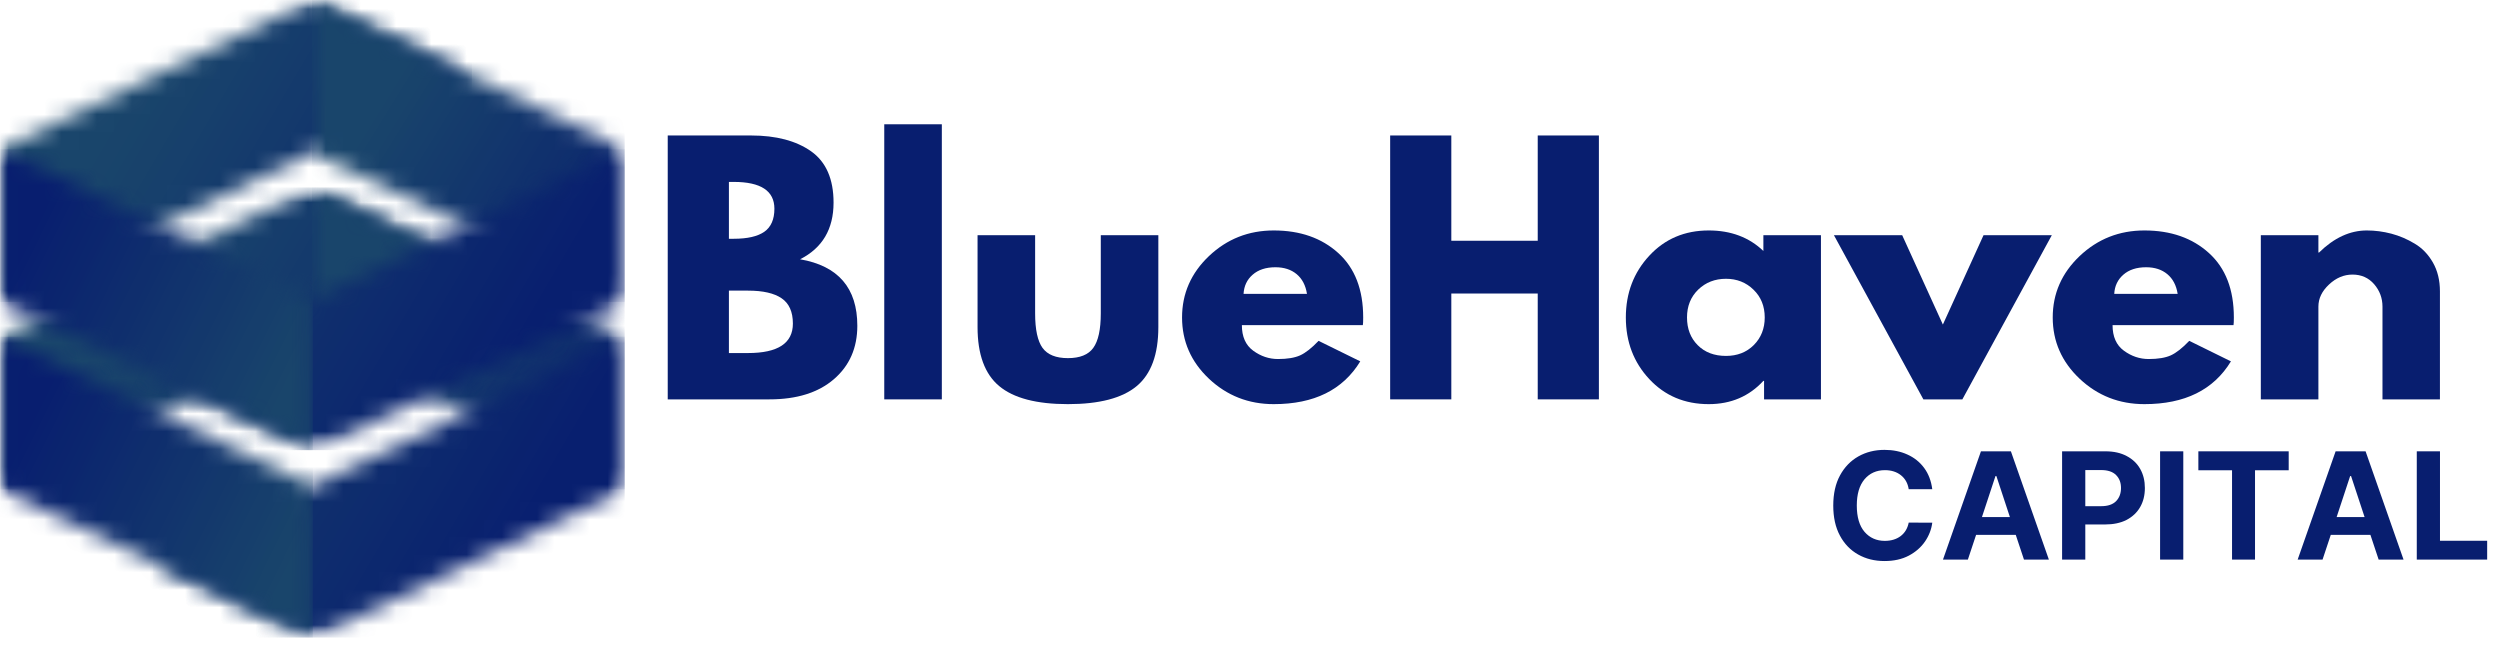
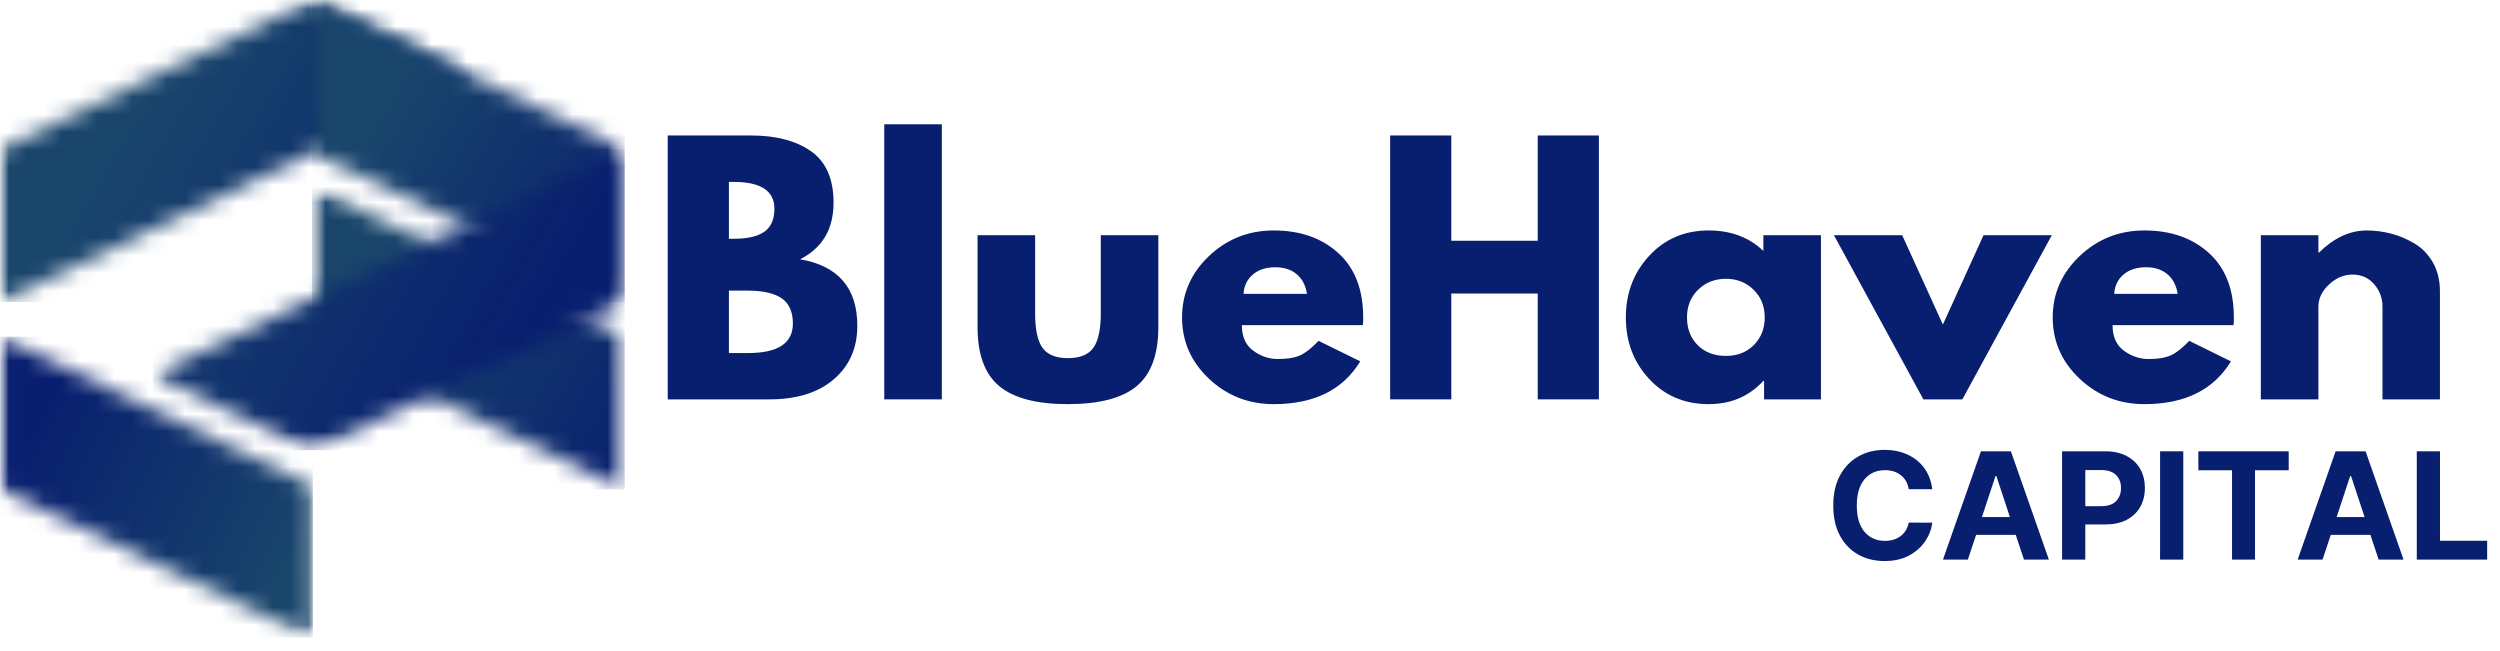
<svg xmlns="http://www.w3.org/2000/svg" width="142" height="37" viewBox="0 0 142 37" fill="none">
  <mask id="mask0_70_6" style="mask-type:luminance" maskUnits="userSpaceOnUse" x="0" y="10" width="28" height="19">
-     <path d="M0 10.646H27.026V28.013H0V10.646Z" fill="white" />
-   </mask>
+     </mask>
  <g mask="url(#mask0_70_6)">
    <mask id="mask1_70_6" style="mask-type:luminance" maskUnits="userSpaceOnUse" x="0" y="10" width="27" height="18">
      <path d="M26.807 14.988L0.008 27.797V19.135L17.769 10.646L26.807 14.988Z" fill="white" />
    </mask>
    <g mask="url(#mask1_70_6)">
      <path d="M0.008 10.646V27.797H26.807V10.646H0.008Z" fill="url(#paint0_linear_70_6)" />
    </g>
  </g>
  <mask id="mask2_70_6" style="mask-type:luminance" maskUnits="userSpaceOnUse" x="17" y="10" width="19" height="19">
    <path d="M17.608 10.646H35.542V28.013H17.608V10.646Z" fill="white" />
  </mask>
  <g mask="url(#mask2_70_6)">
    <mask id="mask3_70_6" style="mask-type:luminance" maskUnits="userSpaceOnUse" x="17" y="10" width="19" height="18">
      <path d="M17.769 19.33L35.483 27.797V19.135L17.721 10.646L17.769 19.33Z" fill="white" />
    </mask>
    <g mask="url(#mask3_70_6)">
      <path d="M17.721 10.646V27.797H35.483V10.646H17.721Z" fill="url(#paint1_linear_70_6)" />
    </g>
  </g>
  <mask id="mask4_70_6" style="mask-type:luminance" maskUnits="userSpaceOnUse" x="8" y="18" width="28" height="19">
    <path d="M8.599 18.746H35.542V36.214H8.599V18.746Z" fill="white" />
  </mask>
  <g mask="url(#mask4_70_6)">
    <mask id="mask5_70_6" style="mask-type:luminance" maskUnits="userSpaceOnUse" x="8" y="19" width="28" height="18">
      <path d="M35.483 27.788L17.721 36.277L8.686 31.935L35.483 19.125V27.788Z" fill="white" />
    </mask>
    <g mask="url(#mask5_70_6)">
-       <path d="M8.686 19.125V36.214H35.483V19.125H8.686Z" fill="url(#paint2_linear_70_6)" />
-     </g>
+       </g>
  </g>
  <mask id="mask6_70_6" style="mask-type:luminance" maskUnits="userSpaceOnUse" x="0" y="18" width="19" height="19">
    <path d="M0 18.746H18.017V36.214H0V18.746Z" fill="white" />
  </mask>
  <g mask="url(#mask6_70_6)">
    <mask id="mask7_70_6" style="mask-type:luminance" maskUnits="userSpaceOnUse" x="0" y="19" width="18" height="18">
      <path d="M0.008 27.788L17.769 36.277L17.745 27.604L0.008 19.125V27.788Z" fill="white" />
    </mask>
    <g mask="url(#mask7_70_6)">
      <path d="M0.008 19.125V36.214H17.769V19.125H0.008Z" fill="url(#paint3_linear_70_6)" />
    </g>
  </g>
  <mask id="mask8_70_6" style="mask-type:luminance" maskUnits="userSpaceOnUse" x="0" y="0" width="28" height="18">
    <path d="M0 0H27.026V17.537H0V0Z" fill="white" />
  </mask>
  <g mask="url(#mask8_70_6)">
    <mask id="mask9_70_6" style="mask-type:luminance" maskUnits="userSpaceOnUse" x="0" y="0" width="27" height="18">
      <path d="M26.807 4.342L0.008 17.152V8.489L17.769 0L26.807 4.342Z" fill="white" />
    </mask>
    <g mask="url(#mask9_70_6)">
      <path d="M0.008 0V17.152H26.807V0H0.008Z" fill="url(#paint4_linear_70_6)" />
    </g>
  </g>
  <mask id="mask10_70_6" style="mask-type:luminance" maskUnits="userSpaceOnUse" x="17" y="0" width="19" height="18">
    <path d="M17.608 0H35.542V17.537H17.608V0Z" fill="white" />
  </mask>
  <g mask="url(#mask10_70_6)">
    <mask id="mask11_70_6" style="mask-type:luminance" maskUnits="userSpaceOnUse" x="17" y="0" width="19" height="18">
      <path d="M17.769 8.684L35.483 17.152V8.489L17.721 0L17.769 8.684Z" fill="white" />
    </mask>
    <g mask="url(#mask11_70_6)">
      <path d="M17.721 0V17.152H35.483V0H17.721Z" fill="url(#paint5_linear_70_6)" />
    </g>
  </g>
  <mask id="mask12_70_6" style="mask-type:luminance" maskUnits="userSpaceOnUse" x="8" y="8" width="28" height="18">
    <path d="M8.599 8.271H35.542V25.569H8.599V8.271Z" fill="white" />
  </mask>
  <g mask="url(#mask12_70_6)">
    <mask id="mask13_70_6" style="mask-type:luminance" maskUnits="userSpaceOnUse" x="8" y="8" width="28" height="18">
      <path d="M35.483 17.142L17.721 25.631L8.686 21.289L35.483 8.48V17.142Z" fill="white" />
    </mask>
    <g mask="url(#mask13_70_6)">
      <path d="M8.686 8.48V25.569H35.483V8.48H8.686Z" fill="url(#paint6_linear_70_6)" />
    </g>
  </g>
  <mask id="mask14_70_6" style="mask-type:luminance" maskUnits="userSpaceOnUse" x="0" y="8" width="19" height="18">
    <path d="M0 8.271H18.017V25.569H0V8.271Z" fill="white" />
  </mask>
  <g mask="url(#mask14_70_6)">
    <mask id="mask15_70_6" style="mask-type:luminance" maskUnits="userSpaceOnUse" x="0" y="8" width="18" height="18">
-       <path d="M0.008 17.142L17.769 25.631L17.745 16.958L0.008 8.48V17.142Z" fill="white" />
-     </mask>
+       </mask>
    <g mask="url(#mask15_70_6)">
-       <path d="M0.008 8.48V25.569H17.769V8.48H0.008Z" fill="url(#paint7_linear_70_6)" />
-     </g>
+       </g>
  </g>
  <path d="M37.927 7.695H42.656C44.084 7.695 45.223 7.996 46.072 8.595C46.92 9.196 47.346 10.167 47.346 11.51C47.346 13.013 46.712 14.085 45.445 14.727C47.611 15.101 48.696 16.36 48.696 18.504C48.696 19.763 48.251 20.775 47.365 21.538C46.477 22.303 45.257 22.684 43.705 22.684H37.927V7.695ZM41.402 13.562H41.677C42.453 13.562 43.03 13.43 43.411 13.166C43.794 12.898 43.986 12.46 43.986 11.856C43.986 10.841 43.215 10.333 41.677 10.333H41.402V13.562ZM41.402 20.053H42.489C44.186 20.053 45.036 19.496 45.036 18.378C45.036 17.711 44.821 17.232 44.396 16.943C43.974 16.653 43.337 16.508 42.489 16.508H41.402V20.053Z" fill="#081E6F" />
  <path d="M50.226 22.684V7.059H53.496V22.684H50.226Z" fill="#081E6F" />
  <path d="M58.795 13.361V17.799C58.795 18.718 58.936 19.373 59.217 19.763C59.502 20.15 59.982 20.342 60.657 20.342C61.335 20.342 61.815 20.15 62.096 19.763C62.381 19.373 62.525 18.718 62.525 17.799V13.361H65.794V18.58C65.794 20.128 65.385 21.246 64.566 21.929C63.747 22.613 62.444 22.955 60.657 22.955C58.873 22.955 57.573 22.613 56.754 21.929C55.935 21.246 55.525 20.128 55.525 18.58V13.361H58.795Z" fill="#081E6F" />
  <path d="M77.41 18.466H70.538C70.538 19.121 70.752 19.606 71.184 19.921C71.615 20.235 72.083 20.393 72.592 20.393C73.12 20.393 73.539 20.323 73.846 20.185C74.153 20.046 74.502 19.773 74.895 19.36L77.263 20.525C76.277 22.146 74.639 22.955 72.349 22.955C70.919 22.955 69.694 22.475 68.67 21.513C67.649 20.549 67.141 19.389 67.141 18.032C67.141 16.677 67.649 15.514 68.67 14.544C69.694 13.575 70.919 13.09 72.349 13.09C73.849 13.09 75.071 13.518 76.015 14.374C76.957 15.227 77.429 16.445 77.429 18.032C77.429 18.251 77.423 18.395 77.41 18.466ZM70.634 16.691H74.236C74.159 16.205 73.963 15.832 73.648 15.57C73.336 15.311 72.934 15.18 72.445 15.18C71.903 15.18 71.472 15.322 71.152 15.602C70.832 15.879 70.66 16.242 70.634 16.691Z" fill="#081E6F" />
  <path d="M82.435 16.672V22.684H78.961V7.695H82.435V13.675H87.343V7.695H90.817V22.684H87.343V16.672H82.435Z" fill="#081E6F" />
  <path d="M93.679 21.532C92.791 20.58 92.348 19.414 92.348 18.032C92.348 16.652 92.791 15.482 93.679 14.525C94.565 13.569 95.691 13.09 97.057 13.09C98.314 13.09 99.349 13.479 100.16 14.255V13.361H103.43V22.684H100.199V21.633H100.16C99.349 22.514 98.314 22.955 97.057 22.955C95.691 22.955 94.565 22.481 93.679 21.532ZM96.456 16.452C96.033 16.864 95.822 17.39 95.822 18.032C95.822 18.674 96.024 19.2 96.43 19.606C96.835 20.013 97.371 20.216 98.036 20.216C98.676 20.216 99.202 20.012 99.616 19.599C100.029 19.184 100.237 18.662 100.237 18.032C100.237 17.39 100.023 16.864 99.597 16.452C99.175 16.041 98.653 15.835 98.036 15.835C97.409 15.835 96.881 16.041 96.456 16.452Z" fill="#081E6F" />
  <path d="M108.045 13.361L110.355 18.435L112.664 13.361H116.542L111.462 22.684H109.248L104.168 13.361H108.045Z" fill="#081E6F" />
  <path d="M126.864 18.466H119.993C119.993 19.121 120.207 19.606 120.639 19.921C121.069 20.235 121.538 20.393 122.046 20.393C122.574 20.393 122.993 20.323 123.3 20.185C123.608 20.046 123.956 19.773 124.35 19.36L126.717 20.525C125.732 22.146 124.094 22.955 121.803 22.955C120.373 22.955 119.148 22.475 118.124 21.513C117.104 20.549 116.595 19.389 116.595 18.032C116.595 16.677 117.104 15.514 118.124 14.544C119.148 13.575 120.373 13.09 121.803 13.09C123.304 13.09 124.526 13.518 125.469 14.374C126.412 15.227 126.883 16.445 126.883 18.032C126.883 18.251 126.877 18.395 126.864 18.466ZM120.089 16.691H123.691C123.614 16.205 123.417 15.832 123.102 15.57C122.79 15.311 122.389 15.18 121.899 15.18C121.357 15.18 120.927 15.322 120.607 15.602C120.287 15.879 120.114 16.242 120.089 16.691Z" fill="#081E6F" />
  <path d="M128.415 22.684V13.361H131.685V14.343H131.723C132.571 13.509 133.476 13.09 134.436 13.09C134.905 13.09 135.37 13.152 135.831 13.273C136.291 13.395 136.733 13.584 137.155 13.839C137.581 14.091 137.926 14.45 138.192 14.916C138.456 15.382 138.588 15.926 138.588 16.546V22.684H135.325V17.415C135.325 16.933 135.167 16.509 134.852 16.143C134.535 15.778 134.126 15.596 133.623 15.596C133.132 15.596 132.686 15.784 132.286 16.162C131.885 16.537 131.685 16.954 131.685 17.415V22.684H128.415Z" fill="#081E6F" />
  <path d="M109.753 27.788H108.415C108.364 27.453 108.217 27.188 107.974 26.994C107.731 26.802 107.427 26.705 107.065 26.705C106.582 26.705 106.195 26.88 105.901 27.227C105.61 27.577 105.466 28.071 105.466 28.713C105.466 29.368 105.613 29.868 105.907 30.211C106.202 30.551 106.586 30.721 107.059 30.721C107.413 30.721 107.712 30.632 107.955 30.451C108.198 30.267 108.351 30.01 108.415 29.683L109.753 29.689C109.705 30.067 109.569 30.422 109.343 30.753C109.116 31.085 108.809 31.354 108.422 31.559C108.033 31.765 107.573 31.867 107.04 31.867C106.48 31.867 105.981 31.744 105.543 31.496C105.103 31.249 104.757 30.89 104.506 30.419C104.253 29.95 104.129 29.38 104.129 28.713C104.129 28.043 104.257 27.471 104.513 27.001C104.768 26.532 105.116 26.173 105.555 25.924C105.994 25.677 106.49 25.553 107.04 25.553C107.521 25.553 107.955 25.641 108.339 25.817C108.726 25.99 109.044 26.244 109.292 26.579C109.538 26.911 109.692 27.314 109.753 27.788Z" fill="#081E6F" />
  <path d="M111.775 31.785H110.361L112.518 25.635H114.219L116.376 31.785H114.962L114.495 30.381H112.242L111.775 31.785ZM112.575 29.368H114.162L113.394 27.039H113.343L112.575 29.368Z" fill="#081E6F" />
  <path d="M117.127 31.785V25.635H119.59C120.064 25.635 120.467 25.726 120.799 25.905C121.135 26.082 121.391 26.327 121.567 26.642C121.742 26.954 121.829 27.312 121.829 27.718C121.829 28.131 121.74 28.491 121.561 28.801C121.382 29.113 121.122 29.355 120.787 29.532C120.449 29.705 120.04 29.79 119.558 29.79H118.445V31.785H117.127ZM118.445 28.751H119.347C119.721 28.751 120.003 28.657 120.192 28.468C120.379 28.276 120.473 28.025 120.473 27.718C120.473 27.413 120.379 27.168 120.192 26.982C120.003 26.793 119.72 26.699 119.341 26.699H118.445V28.751Z" fill="#081E6F" />
  <path d="M124.011 25.635V31.785H122.693V25.635H124.011Z" fill="#081E6F" />
  <path d="M124.867 26.711V25.635H129.998V26.711H128.085V31.785H126.78V26.711H124.867Z" fill="#081E6F" />
  <path d="M131.921 31.785H130.507L132.663 25.635H134.365L136.521 31.785H135.107L134.64 30.381H132.388L131.921 31.785ZM132.721 29.368H134.308L133.54 27.039H133.489L132.721 29.368Z" fill="#081E6F" />
  <path d="M137.273 31.785V25.635H138.591V30.715H141.271V31.785H137.273Z" fill="#081E6F" />
  <defs>
    <linearGradient id="paint0_linear_70_6" x1="-1.369" y1="12.989" x2="26.045" y2="29.093" gradientUnits="userSpaceOnUse">
      <stop stop-color="#19456B" />
      <stop offset="0.25" stop-color="#19456B" />
      <stop offset="0.273" stop-color="#19456B" />
      <stop offset="0.312" stop-color="#19446B" />
      <stop offset="0.328" stop-color="#18446B" />
      <stop offset="0.344" stop-color="#18436B" />
      <stop offset="0.359" stop-color="#18426B" />
      <stop offset="0.375" stop-color="#18426B" />
      <stop offset="0.391" stop-color="#17416B" />
      <stop offset="0.406" stop-color="#17406C" />
      <stop offset="0.422" stop-color="#17406C" />
      <stop offset="0.438" stop-color="#163F6C" />
      <stop offset="0.453" stop-color="#163E6C" />
      <stop offset="0.469" stop-color="#163D6C" />
      <stop offset="0.484" stop-color="#153D6C" />
      <stop offset="0.5" stop-color="#153C6C" />
      <stop offset="0.516" stop-color="#153B6C" />
      <stop offset="0.531" stop-color="#143A6C" />
      <stop offset="0.547" stop-color="#143A6C" />
      <stop offset="0.562" stop-color="#14396C" />
      <stop offset="0.578" stop-color="#13386C" />
      <stop offset="0.594" stop-color="#13376C" />
      <stop offset="0.609" stop-color="#13376D" />
      <stop offset="0.625" stop-color="#12366D" />
      <stop offset="0.641" stop-color="#12356D" />
      <stop offset="0.656" stop-color="#12356D" />
      <stop offset="0.672" stop-color="#11346D" />
      <stop offset="0.688" stop-color="#11336D" />
      <stop offset="0.703" stop-color="#11326D" />
      <stop offset="0.719" stop-color="#10326D" />
      <stop offset="0.727" stop-color="#10316D" />
      <stop offset="0.734" stop-color="#10316D" />
      <stop offset="0.75" stop-color="#10306D" />
      <stop offset="0.766" stop-color="#0F2F6D" />
      <stop offset="0.781" stop-color="#0F2F6D" />
      <stop offset="0.797" stop-color="#0F2E6D" />
      <stop offset="0.812" stop-color="#0F2D6D" />
      <stop offset="0.828" stop-color="#0E2C6E" />
      <stop offset="0.844" stop-color="#0E2C6E" />
      <stop offset="0.859" stop-color="#0E2B6E" />
      <stop offset="0.875" stop-color="#0D2A6E" />
      <stop offset="0.891" stop-color="#0D2A6E" />
      <stop offset="0.906" stop-color="#0D296E" />
      <stop offset="0.922" stop-color="#0C286E" />
      <stop offset="0.938" stop-color="#0C276E" />
      <stop offset="0.953" stop-color="#0C276E" />
      <stop offset="0.969" stop-color="#0B266E" />
      <stop offset="0.984" stop-color="#0B256E" />
      <stop offset="1" stop-color="#0B246E" />
    </linearGradient>
    <linearGradient id="paint1_linear_70_6" x1="16.248" y1="13.032" x2="36.777" y2="25.701" gradientUnits="userSpaceOnUse">
      <stop stop-color="#19456B" />
      <stop offset="0.25" stop-color="#19456B" />
      <stop offset="0.266" stop-color="#19456B" />
      <stop offset="0.281" stop-color="#19446B" />
      <stop offset="0.297" stop-color="#18436B" />
      <stop offset="0.312" stop-color="#18436B" />
      <stop offset="0.328" stop-color="#18426B" />
      <stop offset="0.344" stop-color="#17416B" />
      <stop offset="0.359" stop-color="#17406C" />
      <stop offset="0.373" stop-color="#173F6C" />
      <stop offset="0.375" stop-color="#163F6C" />
      <stop offset="0.391" stop-color="#163F6C" />
      <stop offset="0.406" stop-color="#163E6C" />
      <stop offset="0.422" stop-color="#153D6C" />
      <stop offset="0.438" stop-color="#153C6C" />
      <stop offset="0.453" stop-color="#153B6C" />
      <stop offset="0.469" stop-color="#143B6C" />
      <stop offset="0.484" stop-color="#143A6C" />
      <stop offset="0.5" stop-color="#14396C" />
      <stop offset="0.516" stop-color="#13386C" />
      <stop offset="0.531" stop-color="#13376C" />
      <stop offset="0.547" stop-color="#13376D" />
      <stop offset="0.562" stop-color="#12366D" />
      <stop offset="0.578" stop-color="#12356D" />
      <stop offset="0.594" stop-color="#12346D" />
      <stop offset="0.609" stop-color="#11336D" />
      <stop offset="0.625" stop-color="#11336D" />
      <stop offset="0.627" stop-color="#11326D" />
      <stop offset="0.641" stop-color="#10316D" />
      <stop offset="0.656" stop-color="#10316D" />
      <stop offset="0.672" stop-color="#10306D" />
      <stop offset="0.688" stop-color="#102F6D" />
      <stop offset="0.703" stop-color="#0F2F6D" />
      <stop offset="0.719" stop-color="#0F2E6D" />
      <stop offset="0.734" stop-color="#0E2D6D" />
      <stop offset="0.75" stop-color="#0E2C6E" />
      <stop offset="0.766" stop-color="#0E2B6E" />
      <stop offset="0.781" stop-color="#0D2B6E" />
      <stop offset="0.797" stop-color="#0D2A6E" />
      <stop offset="0.812" stop-color="#0D296E" />
      <stop offset="0.828" stop-color="#0C286E" />
      <stop offset="0.844" stop-color="#0C276E" />
      <stop offset="0.859" stop-color="#0C276E" />
      <stop offset="0.875" stop-color="#0B266E" />
      <stop offset="0.891" stop-color="#0B256E" />
      <stop offset="0.906" stop-color="#0B246E" />
      <stop offset="0.922" stop-color="#0A236E" />
      <stop offset="0.938" stop-color="#0A236E" />
      <stop offset="0.953" stop-color="#0A226F" />
      <stop offset="0.969" stop-color="#09216F" />
      <stop offset="0.984" stop-color="#09206F" />
      <stop offset="1" stop-color="#091F6F" />
    </linearGradient>
    <linearGradient id="paint2_linear_70_6" x1="9.22" y1="18.215" x2="36.606" y2="34.302" gradientUnits="userSpaceOnUse">
      <stop stop-color="#17426B" />
      <stop offset="0.016" stop-color="#17416B" />
      <stop offset="0.031" stop-color="#17406C" />
      <stop offset="0.047" stop-color="#17406C" />
      <stop offset="0.062" stop-color="#163F6C" />
      <stop offset="0.078" stop-color="#163E6C" />
      <stop offset="0.094" stop-color="#163E6C" />
      <stop offset="0.109" stop-color="#153D6C" />
      <stop offset="0.125" stop-color="#153C6C" />
      <stop offset="0.141" stop-color="#153B6C" />
      <stop offset="0.156" stop-color="#143B6C" />
      <stop offset="0.172" stop-color="#143A6C" />
      <stop offset="0.188" stop-color="#14396C" />
      <stop offset="0.203" stop-color="#13386C" />
      <stop offset="0.219" stop-color="#13386C" />
      <stop offset="0.234" stop-color="#13376C" />
      <stop offset="0.25" stop-color="#12366D" />
      <stop offset="0.266" stop-color="#12366D" />
      <stop offset="0.273" stop-color="#12356D" />
      <stop offset="0.281" stop-color="#12346D" />
      <stop offset="0.297" stop-color="#12346D" />
      <stop offset="0.312" stop-color="#11336D" />
      <stop offset="0.328" stop-color="#11336D" />
      <stop offset="0.344" stop-color="#11326D" />
      <stop offset="0.359" stop-color="#10316D" />
      <stop offset="0.375" stop-color="#10306D" />
      <stop offset="0.391" stop-color="#10306D" />
      <stop offset="0.406" stop-color="#0F2F6D" />
      <stop offset="0.422" stop-color="#0F2E6D" />
      <stop offset="0.438" stop-color="#0F2D6D" />
      <stop offset="0.453" stop-color="#0E2D6D" />
      <stop offset="0.469" stop-color="#0E2C6E" />
      <stop offset="0.484" stop-color="#0E2B6E" />
      <stop offset="0.5" stop-color="#0D2B6E" />
      <stop offset="0.516" stop-color="#0D2A6E" />
      <stop offset="0.531" stop-color="#0D296E" />
      <stop offset="0.547" stop-color="#0C286E" />
      <stop offset="0.562" stop-color="#0C286E" />
      <stop offset="0.578" stop-color="#0C276E" />
      <stop offset="0.594" stop-color="#0B266E" />
      <stop offset="0.609" stop-color="#0B256E" />
      <stop offset="0.625" stop-color="#0B256E" />
      <stop offset="0.641" stop-color="#0A246E" />
      <stop offset="0.656" stop-color="#0A236E" />
      <stop offset="0.672" stop-color="#0A226E" />
      <stop offset="0.688" stop-color="#0A226F" />
      <stop offset="0.703" stop-color="#09216F" />
      <stop offset="0.719" stop-color="#09206F" />
      <stop offset="0.727" stop-color="#09206F" />
      <stop offset="0.734" stop-color="#081F6F" />
      <stop offset="0.75" stop-color="#081F6F" />
      <stop offset="1" stop-color="#081E6F" />
    </linearGradient>
    <linearGradient id="paint3_linear_70_6" x1="19.471" y1="32.788" x2="-1.585" y2="22.334" gradientUnits="userSpaceOnUse">
      <stop stop-color="#19456B" />
      <stop offset="0.125" stop-color="#19456B" />
      <stop offset="0.141" stop-color="#19446B" />
      <stop offset="0.156" stop-color="#18436B" />
      <stop offset="0.172" stop-color="#18436B" />
      <stop offset="0.188" stop-color="#17426B" />
      <stop offset="0.203" stop-color="#17416C" />
      <stop offset="0.219" stop-color="#17406C" />
      <stop offset="0.234" stop-color="#163F6C" />
      <stop offset="0.25" stop-color="#163E6C" />
      <stop offset="0.266" stop-color="#163E6C" />
      <stop offset="0.281" stop-color="#153D6C" />
      <stop offset="0.297" stop-color="#153C6C" />
      <stop offset="0.312" stop-color="#153B6C" />
      <stop offset="0.323" stop-color="#143A6C" />
      <stop offset="0.328" stop-color="#143A6C" />
      <stop offset="0.344" stop-color="#14396C" />
      <stop offset="0.359" stop-color="#13386C" />
      <stop offset="0.375" stop-color="#13386C" />
      <stop offset="0.391" stop-color="#13376D" />
      <stop offset="0.406" stop-color="#12366D" />
      <stop offset="0.422" stop-color="#12356D" />
      <stop offset="0.438" stop-color="#12346D" />
      <stop offset="0.453" stop-color="#11336D" />
      <stop offset="0.469" stop-color="#11336D" />
      <stop offset="0.484" stop-color="#11326D" />
      <stop offset="0.5" stop-color="#10316D" />
      <stop offset="0.516" stop-color="#10306D" />
      <stop offset="0.531" stop-color="#0F2F6D" />
      <stop offset="0.547" stop-color="#0F2E6D" />
      <stop offset="0.562" stop-color="#0F2E6D" />
      <stop offset="0.578" stop-color="#0E2D6D" />
      <stop offset="0.594" stop-color="#0E2C6E" />
      <stop offset="0.609" stop-color="#0E2B6E" />
      <stop offset="0.625" stop-color="#0D2A6E" />
      <stop offset="0.641" stop-color="#0D296E" />
      <stop offset="0.656" stop-color="#0C296E" />
      <stop offset="0.672" stop-color="#0C286E" />
      <stop offset="0.677" stop-color="#0C276E" />
      <stop offset="0.688" stop-color="#0C266E" />
      <stop offset="0.703" stop-color="#0B266E" />
      <stop offset="0.719" stop-color="#0B256E" />
      <stop offset="0.734" stop-color="#0B246E" />
      <stop offset="0.75" stop-color="#0A246E" />
      <stop offset="0.766" stop-color="#0A236E" />
      <stop offset="0.781" stop-color="#0A226F" />
      <stop offset="0.797" stop-color="#09216F" />
      <stop offset="0.812" stop-color="#09206F" />
      <stop offset="0.828" stop-color="#081F6F" />
      <stop offset="0.844" stop-color="#081E6F" />
      <stop offset="0.875" stop-color="#081E6F" />
      <stop offset="1" stop-color="#081E6F" />
    </linearGradient>
    <linearGradient id="paint4_linear_70_6" x1="-1.369" y1="2.344" x2="26.045" y2="18.447" gradientUnits="userSpaceOnUse">
      <stop stop-color="#19456B" />
      <stop offset="0.25" stop-color="#19456B" />
      <stop offset="0.273" stop-color="#19456B" />
      <stop offset="0.312" stop-color="#19446B" />
      <stop offset="0.328" stop-color="#18446B" />
      <stop offset="0.344" stop-color="#18436B" />
      <stop offset="0.359" stop-color="#18426B" />
      <stop offset="0.375" stop-color="#18426B" />
      <stop offset="0.391" stop-color="#17416B" />
      <stop offset="0.406" stop-color="#17406C" />
      <stop offset="0.422" stop-color="#17406C" />
      <stop offset="0.438" stop-color="#163F6C" />
      <stop offset="0.453" stop-color="#163E6C" />
      <stop offset="0.469" stop-color="#163D6C" />
      <stop offset="0.484" stop-color="#153D6C" />
      <stop offset="0.5" stop-color="#153C6C" />
      <stop offset="0.516" stop-color="#153B6C" />
      <stop offset="0.531" stop-color="#143A6C" />
      <stop offset="0.547" stop-color="#143A6C" />
      <stop offset="0.562" stop-color="#14396C" />
      <stop offset="0.578" stop-color="#13386C" />
      <stop offset="0.594" stop-color="#13376C" />
      <stop offset="0.609" stop-color="#13376D" />
      <stop offset="0.625" stop-color="#12366D" />
      <stop offset="0.641" stop-color="#12356D" />
      <stop offset="0.656" stop-color="#12356D" />
      <stop offset="0.672" stop-color="#11346D" />
      <stop offset="0.688" stop-color="#11336D" />
      <stop offset="0.703" stop-color="#11326D" />
      <stop offset="0.719" stop-color="#10326D" />
      <stop offset="0.727" stop-color="#10316D" />
      <stop offset="0.734" stop-color="#10316D" />
      <stop offset="0.75" stop-color="#10306D" />
      <stop offset="0.766" stop-color="#0F2F6D" />
      <stop offset="0.781" stop-color="#0F2F6D" />
      <stop offset="0.797" stop-color="#0F2E6D" />
      <stop offset="0.812" stop-color="#0F2D6D" />
      <stop offset="0.828" stop-color="#0E2C6E" />
      <stop offset="0.844" stop-color="#0E2C6E" />
      <stop offset="0.859" stop-color="#0E2B6E" />
      <stop offset="0.875" stop-color="#0D2A6E" />
      <stop offset="0.891" stop-color="#0D2A6E" />
      <stop offset="0.906" stop-color="#0D296E" />
      <stop offset="0.922" stop-color="#0C286E" />
      <stop offset="0.938" stop-color="#0C276E" />
      <stop offset="0.953" stop-color="#0C276E" />
      <stop offset="0.969" stop-color="#0B266E" />
      <stop offset="0.984" stop-color="#0B256E" />
      <stop offset="1" stop-color="#0B246E" />
    </linearGradient>
    <linearGradient id="paint5_linear_70_6" x1="16.248" y1="2.386" x2="36.777" y2="15.056" gradientUnits="userSpaceOnUse">
      <stop stop-color="#19456B" />
      <stop offset="0.25" stop-color="#19456B" />
      <stop offset="0.266" stop-color="#19456B" />
      <stop offset="0.281" stop-color="#19446B" />
      <stop offset="0.297" stop-color="#18436B" />
      <stop offset="0.312" stop-color="#18436B" />
      <stop offset="0.328" stop-color="#18426B" />
      <stop offset="0.344" stop-color="#17416B" />
      <stop offset="0.359" stop-color="#17406C" />
      <stop offset="0.373" stop-color="#173F6C" />
      <stop offset="0.375" stop-color="#163F6C" />
      <stop offset="0.391" stop-color="#163F6C" />
      <stop offset="0.406" stop-color="#163E6C" />
      <stop offset="0.422" stop-color="#153D6C" />
      <stop offset="0.438" stop-color="#153C6C" />
      <stop offset="0.453" stop-color="#153B6C" />
      <stop offset="0.469" stop-color="#143B6C" />
      <stop offset="0.484" stop-color="#143A6C" />
      <stop offset="0.5" stop-color="#14396C" />
      <stop offset="0.516" stop-color="#13386C" />
      <stop offset="0.531" stop-color="#13376C" />
      <stop offset="0.547" stop-color="#13376D" />
      <stop offset="0.562" stop-color="#12366D" />
      <stop offset="0.578" stop-color="#12356D" />
      <stop offset="0.594" stop-color="#12346D" />
      <stop offset="0.609" stop-color="#11336D" />
      <stop offset="0.625" stop-color="#11336D" />
      <stop offset="0.627" stop-color="#11326D" />
      <stop offset="0.641" stop-color="#10316D" />
      <stop offset="0.656" stop-color="#10316D" />
      <stop offset="0.672" stop-color="#10306D" />
      <stop offset="0.688" stop-color="#102F6D" />
      <stop offset="0.703" stop-color="#0F2F6D" />
      <stop offset="0.719" stop-color="#0F2E6D" />
      <stop offset="0.734" stop-color="#0E2D6D" />
      <stop offset="0.75" stop-color="#0E2C6E" />
      <stop offset="0.766" stop-color="#0E2B6E" />
      <stop offset="0.781" stop-color="#0D2B6E" />
      <stop offset="0.797" stop-color="#0D2A6E" />
      <stop offset="0.812" stop-color="#0D296E" />
      <stop offset="0.828" stop-color="#0C286E" />
      <stop offset="0.844" stop-color="#0C276E" />
      <stop offset="0.859" stop-color="#0C276E" />
      <stop offset="0.875" stop-color="#0B266E" />
      <stop offset="0.891" stop-color="#0B256E" />
      <stop offset="0.906" stop-color="#0B246E" />
      <stop offset="0.922" stop-color="#0A236E" />
      <stop offset="0.938" stop-color="#0A236E" />
      <stop offset="0.953" stop-color="#0A226F" />
      <stop offset="0.969" stop-color="#09216F" />
      <stop offset="0.984" stop-color="#09206F" />
      <stop offset="1" stop-color="#091F6F" />
    </linearGradient>
    <linearGradient id="paint6_linear_70_6" x1="9.22" y1="7.569" x2="36.606" y2="23.656" gradientUnits="userSpaceOnUse">
      <stop stop-color="#17426B" />
      <stop offset="0.016" stop-color="#17416B" />
      <stop offset="0.031" stop-color="#17406C" />
      <stop offset="0.047" stop-color="#17406C" />
      <stop offset="0.062" stop-color="#163F6C" />
      <stop offset="0.078" stop-color="#163E6C" />
      <stop offset="0.094" stop-color="#163E6C" />
      <stop offset="0.109" stop-color="#153D6C" />
      <stop offset="0.125" stop-color="#153C6C" />
      <stop offset="0.141" stop-color="#153B6C" />
      <stop offset="0.156" stop-color="#143B6C" />
      <stop offset="0.172" stop-color="#143A6C" />
      <stop offset="0.188" stop-color="#14396C" />
      <stop offset="0.203" stop-color="#13386C" />
      <stop offset="0.219" stop-color="#13386C" />
      <stop offset="0.234" stop-color="#13376C" />
      <stop offset="0.25" stop-color="#12366D" />
      <stop offset="0.266" stop-color="#12366D" />
      <stop offset="0.273" stop-color="#12356D" />
      <stop offset="0.281" stop-color="#12346D" />
      <stop offset="0.297" stop-color="#12346D" />
      <stop offset="0.312" stop-color="#11336D" />
      <stop offset="0.328" stop-color="#11336D" />
      <stop offset="0.344" stop-color="#11326D" />
      <stop offset="0.359" stop-color="#10316D" />
      <stop offset="0.375" stop-color="#10306D" />
      <stop offset="0.391" stop-color="#10306D" />
      <stop offset="0.406" stop-color="#0F2F6D" />
      <stop offset="0.422" stop-color="#0F2E6D" />
      <stop offset="0.438" stop-color="#0F2D6D" />
      <stop offset="0.453" stop-color="#0E2D6D" />
      <stop offset="0.469" stop-color="#0E2C6E" />
      <stop offset="0.484" stop-color="#0E2B6E" />
      <stop offset="0.5" stop-color="#0D2B6E" />
      <stop offset="0.516" stop-color="#0D2A6E" />
      <stop offset="0.531" stop-color="#0D296E" />
      <stop offset="0.547" stop-color="#0C286E" />
      <stop offset="0.562" stop-color="#0C286E" />
      <stop offset="0.578" stop-color="#0C276E" />
      <stop offset="0.594" stop-color="#0B266E" />
      <stop offset="0.609" stop-color="#0B256E" />
      <stop offset="0.625" stop-color="#0B256E" />
      <stop offset="0.641" stop-color="#0A246E" />
      <stop offset="0.656" stop-color="#0A236E" />
      <stop offset="0.672" stop-color="#0A226E" />
      <stop offset="0.688" stop-color="#0A226F" />
      <stop offset="0.703" stop-color="#09216F" />
      <stop offset="0.719" stop-color="#09206F" />
      <stop offset="0.727" stop-color="#09206F" />
      <stop offset="0.734" stop-color="#081F6F" />
      <stop offset="0.75" stop-color="#081F6F" />
      <stop offset="1" stop-color="#081E6F" />
    </linearGradient>
    <linearGradient id="paint7_linear_70_6" x1="19.471" y1="22.142" x2="-1.585" y2="11.688" gradientUnits="userSpaceOnUse">
      <stop stop-color="#19456B" />
      <stop offset="0.125" stop-color="#19456B" />
      <stop offset="0.141" stop-color="#19446B" />
      <stop offset="0.156" stop-color="#18436B" />
      <stop offset="0.172" stop-color="#18436B" />
      <stop offset="0.188" stop-color="#17426B" />
      <stop offset="0.203" stop-color="#17416C" />
      <stop offset="0.219" stop-color="#17406C" />
      <stop offset="0.234" stop-color="#163F6C" />
      <stop offset="0.25" stop-color="#163E6C" />
      <stop offset="0.266" stop-color="#163E6C" />
      <stop offset="0.281" stop-color="#153D6C" />
      <stop offset="0.297" stop-color="#153C6C" />
      <stop offset="0.312" stop-color="#153B6C" />
      <stop offset="0.323" stop-color="#143A6C" />
      <stop offset="0.328" stop-color="#143A6C" />
      <stop offset="0.344" stop-color="#14396C" />
      <stop offset="0.359" stop-color="#13386C" />
      <stop offset="0.375" stop-color="#13386C" />
      <stop offset="0.391" stop-color="#13376D" />
      <stop offset="0.406" stop-color="#12366D" />
      <stop offset="0.422" stop-color="#12356D" />
      <stop offset="0.438" stop-color="#12346D" />
      <stop offset="0.453" stop-color="#11336D" />
      <stop offset="0.469" stop-color="#11336D" />
      <stop offset="0.484" stop-color="#11326D" />
      <stop offset="0.5" stop-color="#10316D" />
      <stop offset="0.516" stop-color="#10306D" />
      <stop offset="0.531" stop-color="#0F2F6D" />
      <stop offset="0.547" stop-color="#0F2E6D" />
      <stop offset="0.562" stop-color="#0F2E6D" />
      <stop offset="0.578" stop-color="#0E2D6D" />
      <stop offset="0.594" stop-color="#0E2C6E" />
      <stop offset="0.609" stop-color="#0E2B6E" />
      <stop offset="0.625" stop-color="#0D2A6E" />
      <stop offset="0.641" stop-color="#0D296E" />
      <stop offset="0.656" stop-color="#0C296E" />
      <stop offset="0.672" stop-color="#0C286E" />
      <stop offset="0.677" stop-color="#0C276E" />
      <stop offset="0.688" stop-color="#0C266E" />
      <stop offset="0.703" stop-color="#0B266E" />
      <stop offset="0.719" stop-color="#0B256E" />
      <stop offset="0.734" stop-color="#0B246E" />
      <stop offset="0.75" stop-color="#0A246E" />
      <stop offset="0.766" stop-color="#0A236E" />
      <stop offset="0.781" stop-color="#0A226F" />
      <stop offset="0.797" stop-color="#09216F" />
      <stop offset="0.812" stop-color="#09206F" />
      <stop offset="0.828" stop-color="#081F6F" />
      <stop offset="0.844" stop-color="#081E6F" />
      <stop offset="0.875" stop-color="#081E6F" />
      <stop offset="1" stop-color="#081E6F" />
    </linearGradient>
  </defs>
</svg>